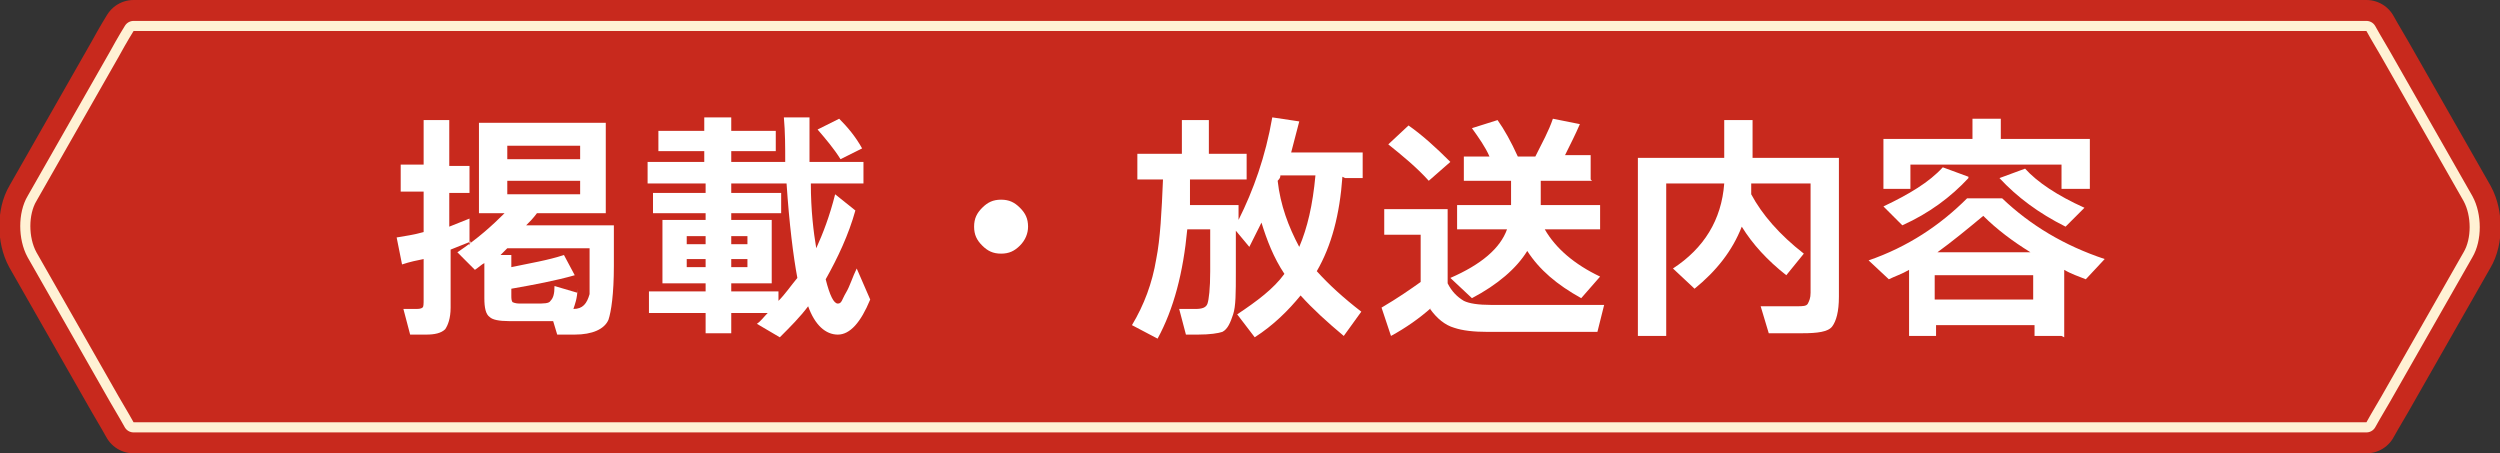
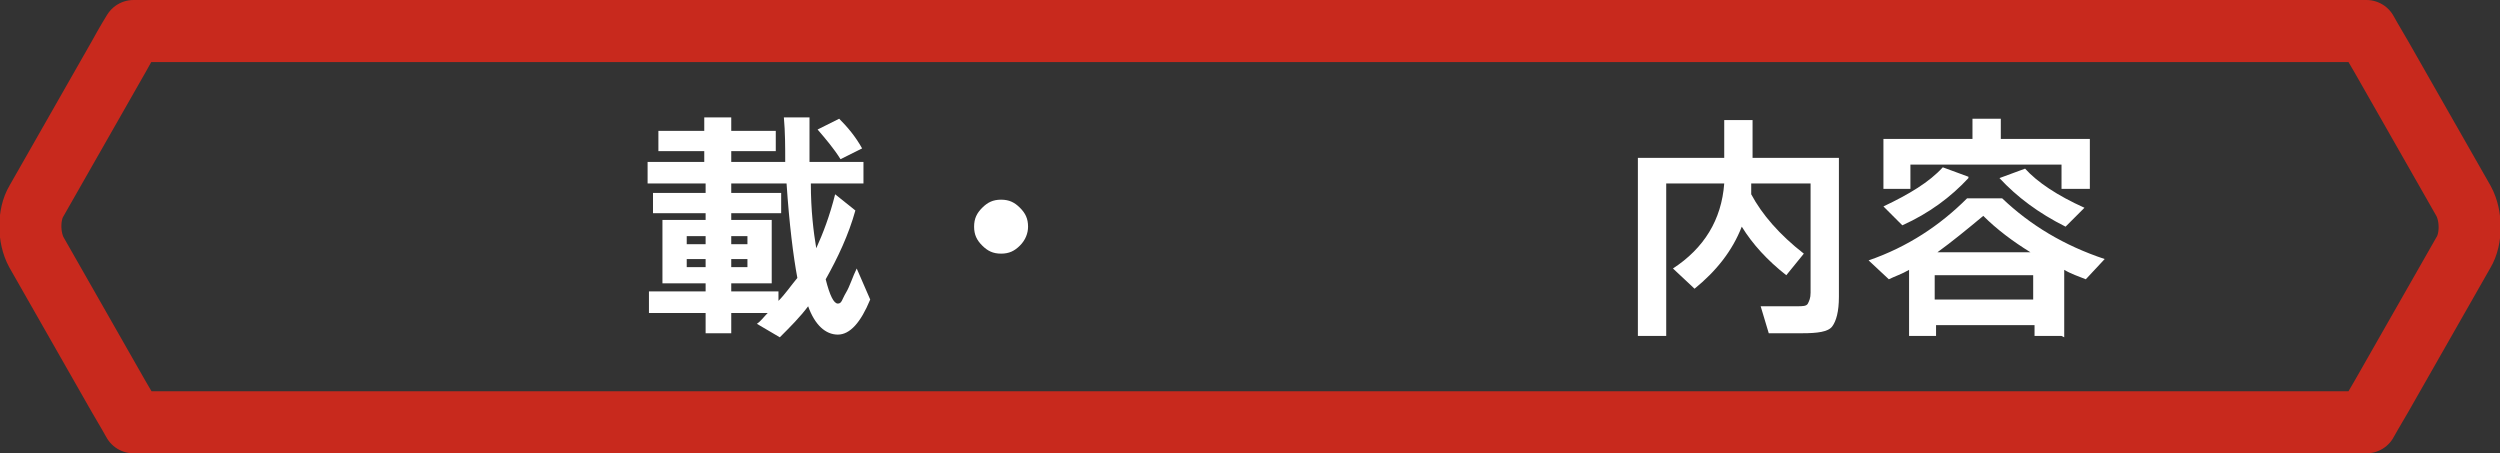
<svg xmlns="http://www.w3.org/2000/svg" version="1.1" viewBox="0 0 185.3 33.6">
  <rect x="0" y="0" width="185.3" height="33.6" fill="#333333" stroke="none" />
  <defs>
    <style>
      .cls-1 {
        stroke: #c8291d;
        stroke-width: 4.6px;
      }

      .cls-1, .cls-2 {
        fill: none;
        stroke-linecap: round;
        stroke-linejoin: round;
      }

      .cls-3 {
        fill: #c8291d;
      }

      .cls-4 {
        fill: #fff;
      }

      .cls-2 {
        stroke: #fff1d4;
        stroke-width: 1.5px;
      }
    </style>
  </defs>
  <g>
    <g id="_レイヤー_2">
      <g id="pc">
        <g>
          <path class="cls-1" d="M182.6,18.7c.6-1,.6-2.7,0-3.8l-6.1-10.7c-.6-1-1.1-1.9-1.1-1.9H9.9s-.5.8-1.1,1.9L2.7,14.9c-.6,1-.6,2.7,0,3.8l6.1,10.7c.6,1,1.1,1.9,1.1,1.9s1,0,2.2,0h163.3s.5-.9,1.1-1.9l6.1-10.7h0Z" />
-           <path class="cls-2" d="M182.6,18.7c.6-1,.6-2.7,0-3.8l-6.1-10.7c-.6-1-1.1-1.9-1.1-1.9H9.9s-.5.8-1.1,1.9L2.7,14.9c-.6,1-.6,2.7,0,3.8l6.1,10.7c.6,1,1.1,1.9,1.1,1.9s1,0,2.2,0h163.3s.5-.9,1.1-1.9l6.1-10.7h0Z" />
-           <path class="cls-3" d="M182.6,18.7c.6-1,.6-2.7,0-3.8l-6.1-10.7c-.6-1-1.1-1.9-1.1-1.9H9.9s-.5.8-1.1,1.9L2.7,14.9c-.6,1-.6,2.7,0,3.8l6.1,10.7c.6,1,1.1,1.9,1.1,1.9s1,0,2.2,0h163.3s.5-.9,1.1-1.9l6.1-10.7h0Z" />
        </g>
        <g>
-           <path class="cls-4" d="M34.9,17.9c-.5.2-1,.4-1.5.6v4.3c0,.8-.2,1.3-.4,1.6-.3.3-.8.4-1.4.4h-1.2l-.5-1.9h.8c.3,0,.5,0,.6-.1.1,0,.1-.3.1-.6v-3c-.5.1-1,.2-1.6.4l-.4-2c.6-.1,1.3-.2,2-.4v-3h-1.7v-2h1.7v-3.3h1.9v3.4h1.5v2h-1.5v2.5c.5-.2,1-.4,1.5-.6,0,0,0,2,0,2ZM41.1,23.8c-.3,0-.8,0-1.4,0h-2c-.7,0-1.2-.1-1.4-.3-.3-.2-.4-.7-.4-1.4v-2.6c-.2.1-.4.3-.7.5l-1.3-1.3c1.5-1,2.6-2,3.5-2.9h-1.9v-6.7h9.4v6.7h-5.1c-.3.4-.5.6-.8.9h6.5v3c0,2.1-.2,3.4-.4,4-.3.7-1.2,1.1-2.5,1.1h-1.3s-.3-1-.3-1ZM42.8,21.4c0,.7-.2,1.2-.3,1.5.7,0,1-.4,1.2-1.1,0,0,0-.8,0-2v-1.4h-6.1c-.1.1-.3.3-.5.5h.8v.9c1.4-.3,2.7-.5,3.9-.9l.8,1.5c-1.4.4-3,.7-4.7,1v.5c0,.2,0,.4.1.5,0,0,.2.1.5.1h1.2c.6,0,1,0,1.1-.2.2-.2.3-.5.3-1.1l1.7.5h0ZM43,11.8v-1h-5.4v1h5.4ZM43,14.4v-1h-5.4v1s5.4,0,5.4,0Z" />
          <path class="cls-4" d="M56.9,23.2h-2.7v1.5h-1.9v-1.5h-4.2v-1.6h4.2v-.6h-3.2v-4.7h3.2v-.5h-3.9v-1.5h3.9v-.7h-4.3v-1.6h4.2v-.8h-3.4v-1.5h3.4v-1h2v1h3.3v1.5h-3.3v.8h4c0-1.1,0-2.2-.1-3.3h1.9c0,1.3,0,2.4,0,3.3h4v1.6h-3.9c0,2,.2,3.6.4,4.8.5-1.1,1-2.4,1.4-4l1.5,1.2c-.5,1.8-1.3,3.5-2.2,5.1.3,1.2.6,1.8.9,1.8s.3-.3.6-.8.5-1.2.8-1.8l1,2.3c-.7,1.7-1.5,2.6-2.4,2.6s-1.7-.7-2.2-2.1c-.6.8-1.3,1.5-2.1,2.3l-1.7-1c.3-.2.5-.5.8-.8h0ZM52.3,18.1v-.6h-1.4v.6h1.4ZM52.3,19.8v-.6h-1.4v.6h1.4ZM55.4,18.1v-.6h-1.2v.6h1.2ZM55.4,19.8v-.6h-1.2v.6h1.2ZM54.2,13.6v.7h3.7v1.5h-3.7v.5h3v4.7h-3v.6h3.5v.7c.5-.5.9-1.1,1.4-1.7-.3-1.6-.6-4-.8-7h-4.2,0ZM63.9,11l-1.6.8c-.5-.8-1.1-1.5-1.7-2.2l1.6-.8c.6.6,1.2,1.3,1.7,2.2h0Z" />
          <path class="cls-4" d="M76.2,16.8c0,.5-.2,1-.6,1.4s-.8.6-1.4.6-1-.2-1.4-.6-.6-.8-.6-1.4.2-1,.6-1.4.8-.6,1.4-.6,1,.2,1.4.6.6.8.6,1.4Z" />
-           <path class="cls-4" d="M99.5,13.1c-.2,2.8-.8,5.1-1.9,7,.9,1,2,2,3.3,3l-1.3,1.8c-1.2-1-2.3-2-3.2-3-.9,1.1-2,2.2-3.4,3.1l-1.3-1.7c1.5-1,2.7-1.9,3.5-3-.8-1.2-1.3-2.5-1.7-3.8-.3.6-.6,1.2-.9,1.8l-1-1.2v3.1c0,1.5,0,2.5-.2,3.1-.2.6-.4,1.1-.8,1.3-.3.1-.9.2-1.8.2h-.9l-.5-1.9h1.2c.5,0,.8-.1.9-.4s.2-1.1.2-2.4v-3.1h-1.7c-.3,3.2-1,5.9-2.2,8.1l-1.9-1c.9-1.5,1.5-3.1,1.8-4.9.3-1.5.4-3.5.5-5.9h-1.9v-1.9h3.3v-2.5h2v2.5h2.8v1.9h-4.2c0,.8,0,1.4,0,1.9h3.6v1.1c1.1-2.2,2-4.7,2.5-7.6l2,.3c-.2.8-.4,1.5-.6,2.3h5.3v1.9s-1.3,0-1.3,0ZM96.3,18.3c.6-1.4,1-3.1,1.2-5.3h-2.6c0,.1,0,.2-.2.4.2,1.8.8,3.4,1.6,4.9Z" />
-           <path class="cls-4" d="M106.1,22.8c-.9.8-1.9,1.5-3,2.1l-.7-2.1c1.2-.7,2.2-1.4,2.9-1.9v-3.5h-2.7v-1.9h4.7v5.5c.3.6.7,1,1.2,1.3.4.2,1.1.3,2,.3h8.4l-.5,2h-8.1c-1.1,0-1.9-.1-2.5-.3-.7-.2-1.3-.7-1.8-1.4h0ZM107.5,12l-1.6,1.4c-.9-1-2-1.9-3-2.7l1.5-1.4c1,.7,2,1.6,3.1,2.7h0ZM118,13.4h-3.8v1.8h4.4v1.8h-4.1c.8,1.4,2.2,2.6,4.1,3.5l-1.4,1.6c-1.8-1-3.1-2.1-4-3.5-.8,1.3-2.2,2.5-4.1,3.5l-1.6-1.5c2.3-1,3.7-2.2,4.2-3.6h-3.7v-1.8h4v-1.8h-3.5v-1.8h1.9c-.3-.7-.8-1.4-1.3-2.1l1.9-.6c.5.7,1,1.6,1.5,2.7h1.3c.5-1,1-1.9,1.3-2.8l2,.4c-.3.7-.7,1.5-1.1,2.3h1.9v1.8h0Z" />
          <path class="cls-4" d="M136.3,22c0,1.1-.2,1.8-.5,2.2s-1.1.5-2.2.5h-2.5l-.6-2h2.7c.4,0,.7,0,.8-.2s.2-.4.2-.8v-8.1h-4.4c0,.3,0,.6,0,.8.8,1.5,2.1,3,3.9,4.4l-1.3,1.6c-1.4-1.1-2.5-2.3-3.3-3.6-.7,1.8-1.9,3.3-3.5,4.6l-1.6-1.5c2.3-1.5,3.6-3.6,3.8-6.3h-4.3v11.3h-2.1v-13.2h6.4v-2.8h2.1v2.8h6.4v10.4h0Z" />
          <path class="cls-4" d="M152.8,24.9h-2v-.8h-7.3v.8h-2v-4.9c-.5.3-1.1.5-1.5.7l-1.5-1.4c2.9-1,5.3-2.6,7.3-4.6h2.6c2.1,2,4.6,3.5,7.6,4.5l-1.4,1.5c-.5-.2-1.1-.4-1.6-.7v5h0ZM154.8,14h-2v-1.8h-11.2v1.8h-2v-3.7h6.6v-1.5h2.1v1.5h6.6v3.7h0ZM145.9,13.2c-1.3,1.4-2.9,2.6-4.9,3.5l-1.4-1.4c1.9-.9,3.4-1.8,4.4-2.9l1.9.7h0ZM150.7,22.2v-1.8h-7.3v1.8h7.3ZM143.6,18.7h6.9c-1.3-.8-2.5-1.7-3.5-2.7-1.2,1-2.3,1.9-3.4,2.7h0ZM154.5,15.4l-1.4,1.4c-2-1-3.6-2.2-4.9-3.6l1.9-.7c.9,1,2.4,2,4.4,2.9h0Z" />
        </g>
      </g>
    </g>
  </g>
</svg>